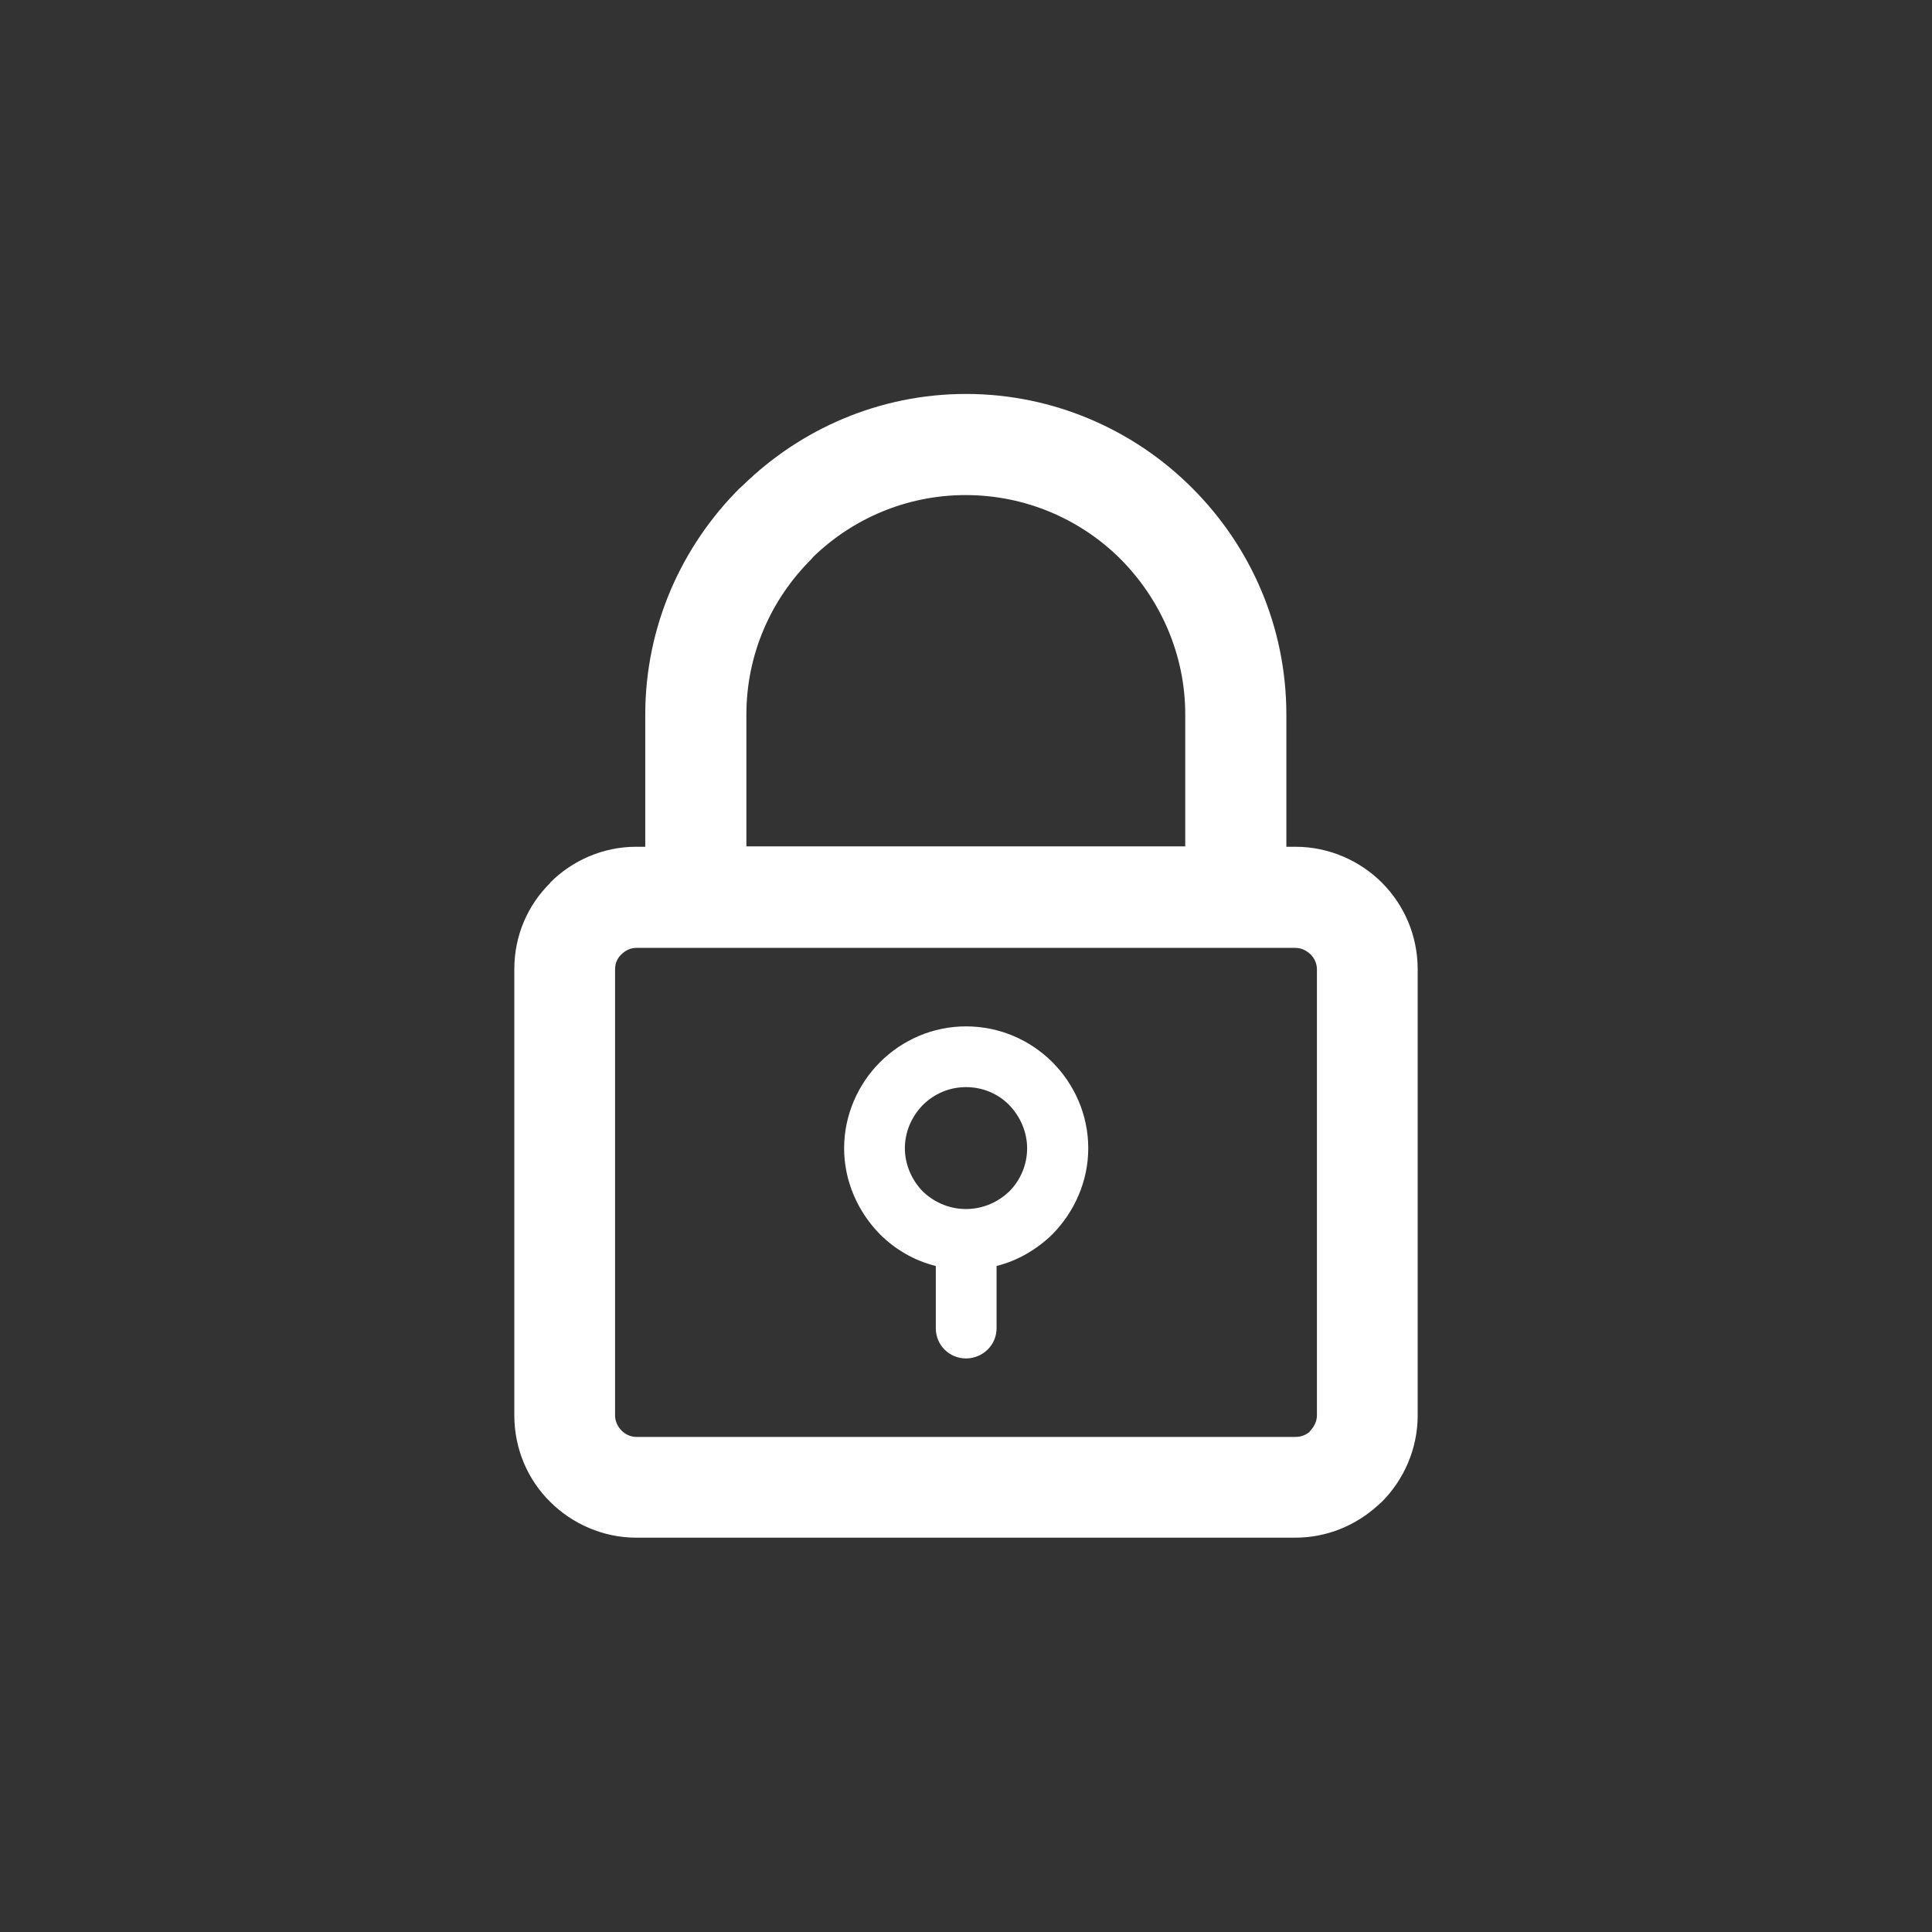
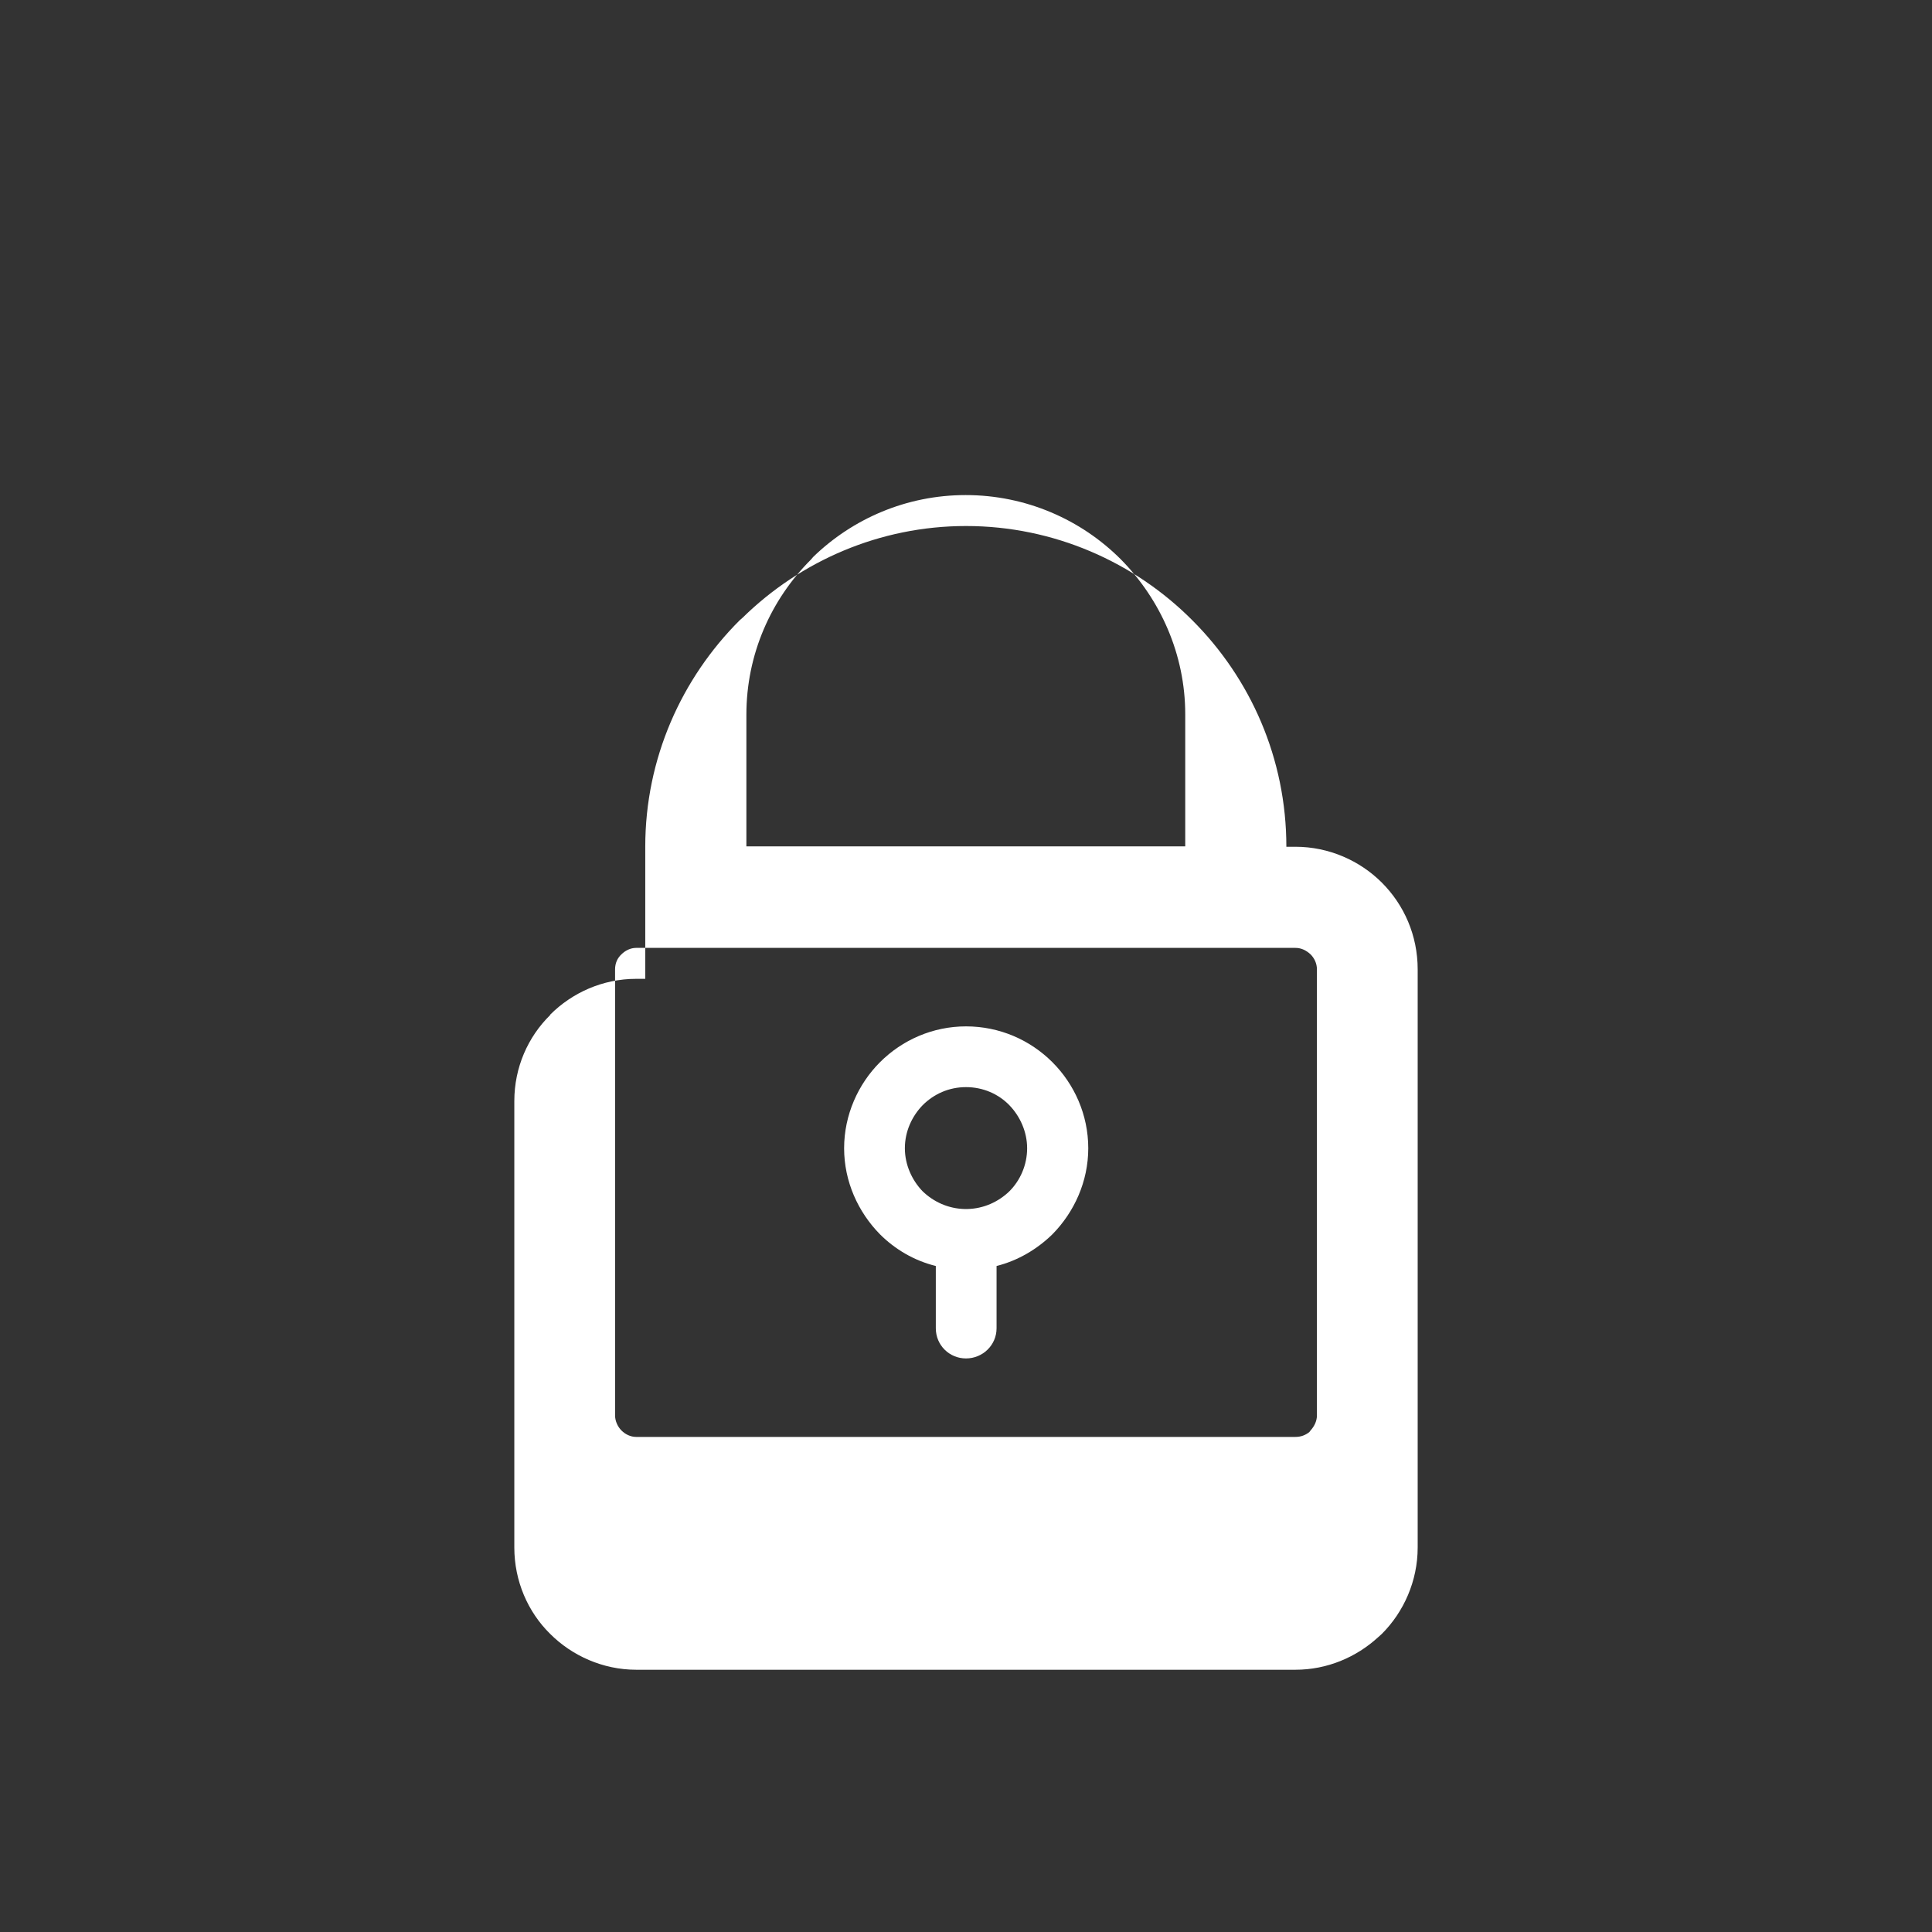
<svg xmlns="http://www.w3.org/2000/svg" version="1.1" id="Layer_1" x="0px" y="0px" viewBox="0 0 512 512" style="enable-background:new 0 0 512 512;" xml:space="preserve">
  <rect x="0" y="0" width="512" height="512" fill="#333333" stroke="none" />
  <style type="text/css">
	.st0{fill:#FFFFFF;}
</style>
-   <path class="st0" d="M366.2,233.9c-5.8-5.8-14-9.5-22.9-9.5h-2.4v-35c0-23.4-9.5-44.6-24.9-60c-15.3-15.4-36.7-25-60-25  c-22.9,0-43.9,9.3-59.2,24.3l-0.8,0.7c-15.4,15.4-25,36.6-25,60v35h-2.4c-8.9,0-17,3.7-22.8,9.5v0.1l0,0c-5.9,5.8-9.5,13.9-9.5,22.8  v118.3c0,8.9,3.6,17.1,9.5,22.9c5.8,5.8,14,9.5,22.8,9.5h174.7c8.4,0,16.1-3.3,21.9-8.6l1-0.9c5.8-5.8,9.5-14,9.5-22.9V256.9  C375.7,247.9,372.1,239.8,366.2,233.9L366.2,233.9z M197.8,189.4L197.8,189.4c0-16,6.5-30.5,17.1-41.1l0.6-0.7  c10.4-10.1,24.7-16.4,40.4-16.4c16,0,30.6,6.5,41.1,17c10.5,10.6,17.1,25.2,17.1,41.1v35H197.8V189.4L197.8,189.4z M349,375.1  L349,375.1c0,1.5-0.7,2.9-1.7,4l-0.3,0.4c-1,0.8-2.2,1.3-3.7,1.3H168.6c-1.5,0-2.9-0.7-3.9-1.7c-1-1-1.7-2.5-1.7-4V256.9  c0-1.6,0.6-3,1.7-4v0c1-1,2.4-1.7,3.9-1.7h174.7c1.6,0,2.9,0.7,4,1.7c1,1,1.7,2.4,1.7,4V375.1L349,375.1z M256,272L256,272  c-8.8,0-16.9,3.6-22.8,9.5c-5.8,5.8-9.5,14-9.5,22.8c0,8.8,3.7,16.9,9.5,22.8c4,4,9.1,7,14.8,8.4v16.5c0,4.5,3.6,8,8,8  c4.4,0,8.1-3.5,8.1-8v-16.5c5.6-1.4,10.7-4.4,14.8-8.4c5.8-5.9,9.5-14,9.5-22.8c0-8.9-3.7-17-9.5-22.8C273,275.6,264.9,272,256,272  L256,272z M267.5,315.7L267.5,315.7c-2.9,2.8-6.8,4.6-11.1,4.7h-0.8c-4.3-0.1-8.2-1.9-11.1-4.7c-2.8-2.9-4.7-7-4.7-11.4  c0-4.5,1.9-8.5,4.7-11.4c3-3,7-4.8,11.5-4.8c4.5,0,8.6,1.8,11.5,4.8c2.8,2.9,4.7,7,4.7,11.4C272.2,308.7,270.4,312.8,267.5,315.7  L267.5,315.7z" />
+   <path class="st0" d="M366.2,233.9c-5.8-5.8-14-9.5-22.9-9.5h-2.4c0-23.4-9.5-44.6-24.9-60c-15.3-15.4-36.7-25-60-25  c-22.9,0-43.9,9.3-59.2,24.3l-0.8,0.7c-15.4,15.4-25,36.6-25,60v35h-2.4c-8.9,0-17,3.7-22.8,9.5v0.1l0,0c-5.9,5.8-9.5,13.9-9.5,22.8  v118.3c0,8.9,3.6,17.1,9.5,22.9c5.8,5.8,14,9.5,22.8,9.5h174.7c8.4,0,16.1-3.3,21.9-8.6l1-0.9c5.8-5.8,9.5-14,9.5-22.9V256.9  C375.7,247.9,372.1,239.8,366.2,233.9L366.2,233.9z M197.8,189.4L197.8,189.4c0-16,6.5-30.5,17.1-41.1l0.6-0.7  c10.4-10.1,24.7-16.4,40.4-16.4c16,0,30.6,6.5,41.1,17c10.5,10.6,17.1,25.2,17.1,41.1v35H197.8V189.4L197.8,189.4z M349,375.1  L349,375.1c0,1.5-0.7,2.9-1.7,4l-0.3,0.4c-1,0.8-2.2,1.3-3.7,1.3H168.6c-1.5,0-2.9-0.7-3.9-1.7c-1-1-1.7-2.5-1.7-4V256.9  c0-1.6,0.6-3,1.7-4v0c1-1,2.4-1.7,3.9-1.7h174.7c1.6,0,2.9,0.7,4,1.7c1,1,1.7,2.4,1.7,4V375.1L349,375.1z M256,272L256,272  c-8.8,0-16.9,3.6-22.8,9.5c-5.8,5.8-9.5,14-9.5,22.8c0,8.8,3.7,16.9,9.5,22.8c4,4,9.1,7,14.8,8.4v16.5c0,4.5,3.6,8,8,8  c4.4,0,8.1-3.5,8.1-8v-16.5c5.6-1.4,10.7-4.4,14.8-8.4c5.8-5.9,9.5-14,9.5-22.8c0-8.9-3.7-17-9.5-22.8C273,275.6,264.9,272,256,272  L256,272z M267.5,315.7L267.5,315.7c-2.9,2.8-6.8,4.6-11.1,4.7h-0.8c-4.3-0.1-8.2-1.9-11.1-4.7c-2.8-2.9-4.7-7-4.7-11.4  c0-4.5,1.9-8.5,4.7-11.4c3-3,7-4.8,11.5-4.8c4.5,0,8.6,1.8,11.5,4.8c2.8,2.9,4.7,7,4.7,11.4C272.2,308.7,270.4,312.8,267.5,315.7  L267.5,315.7z" />
</svg>